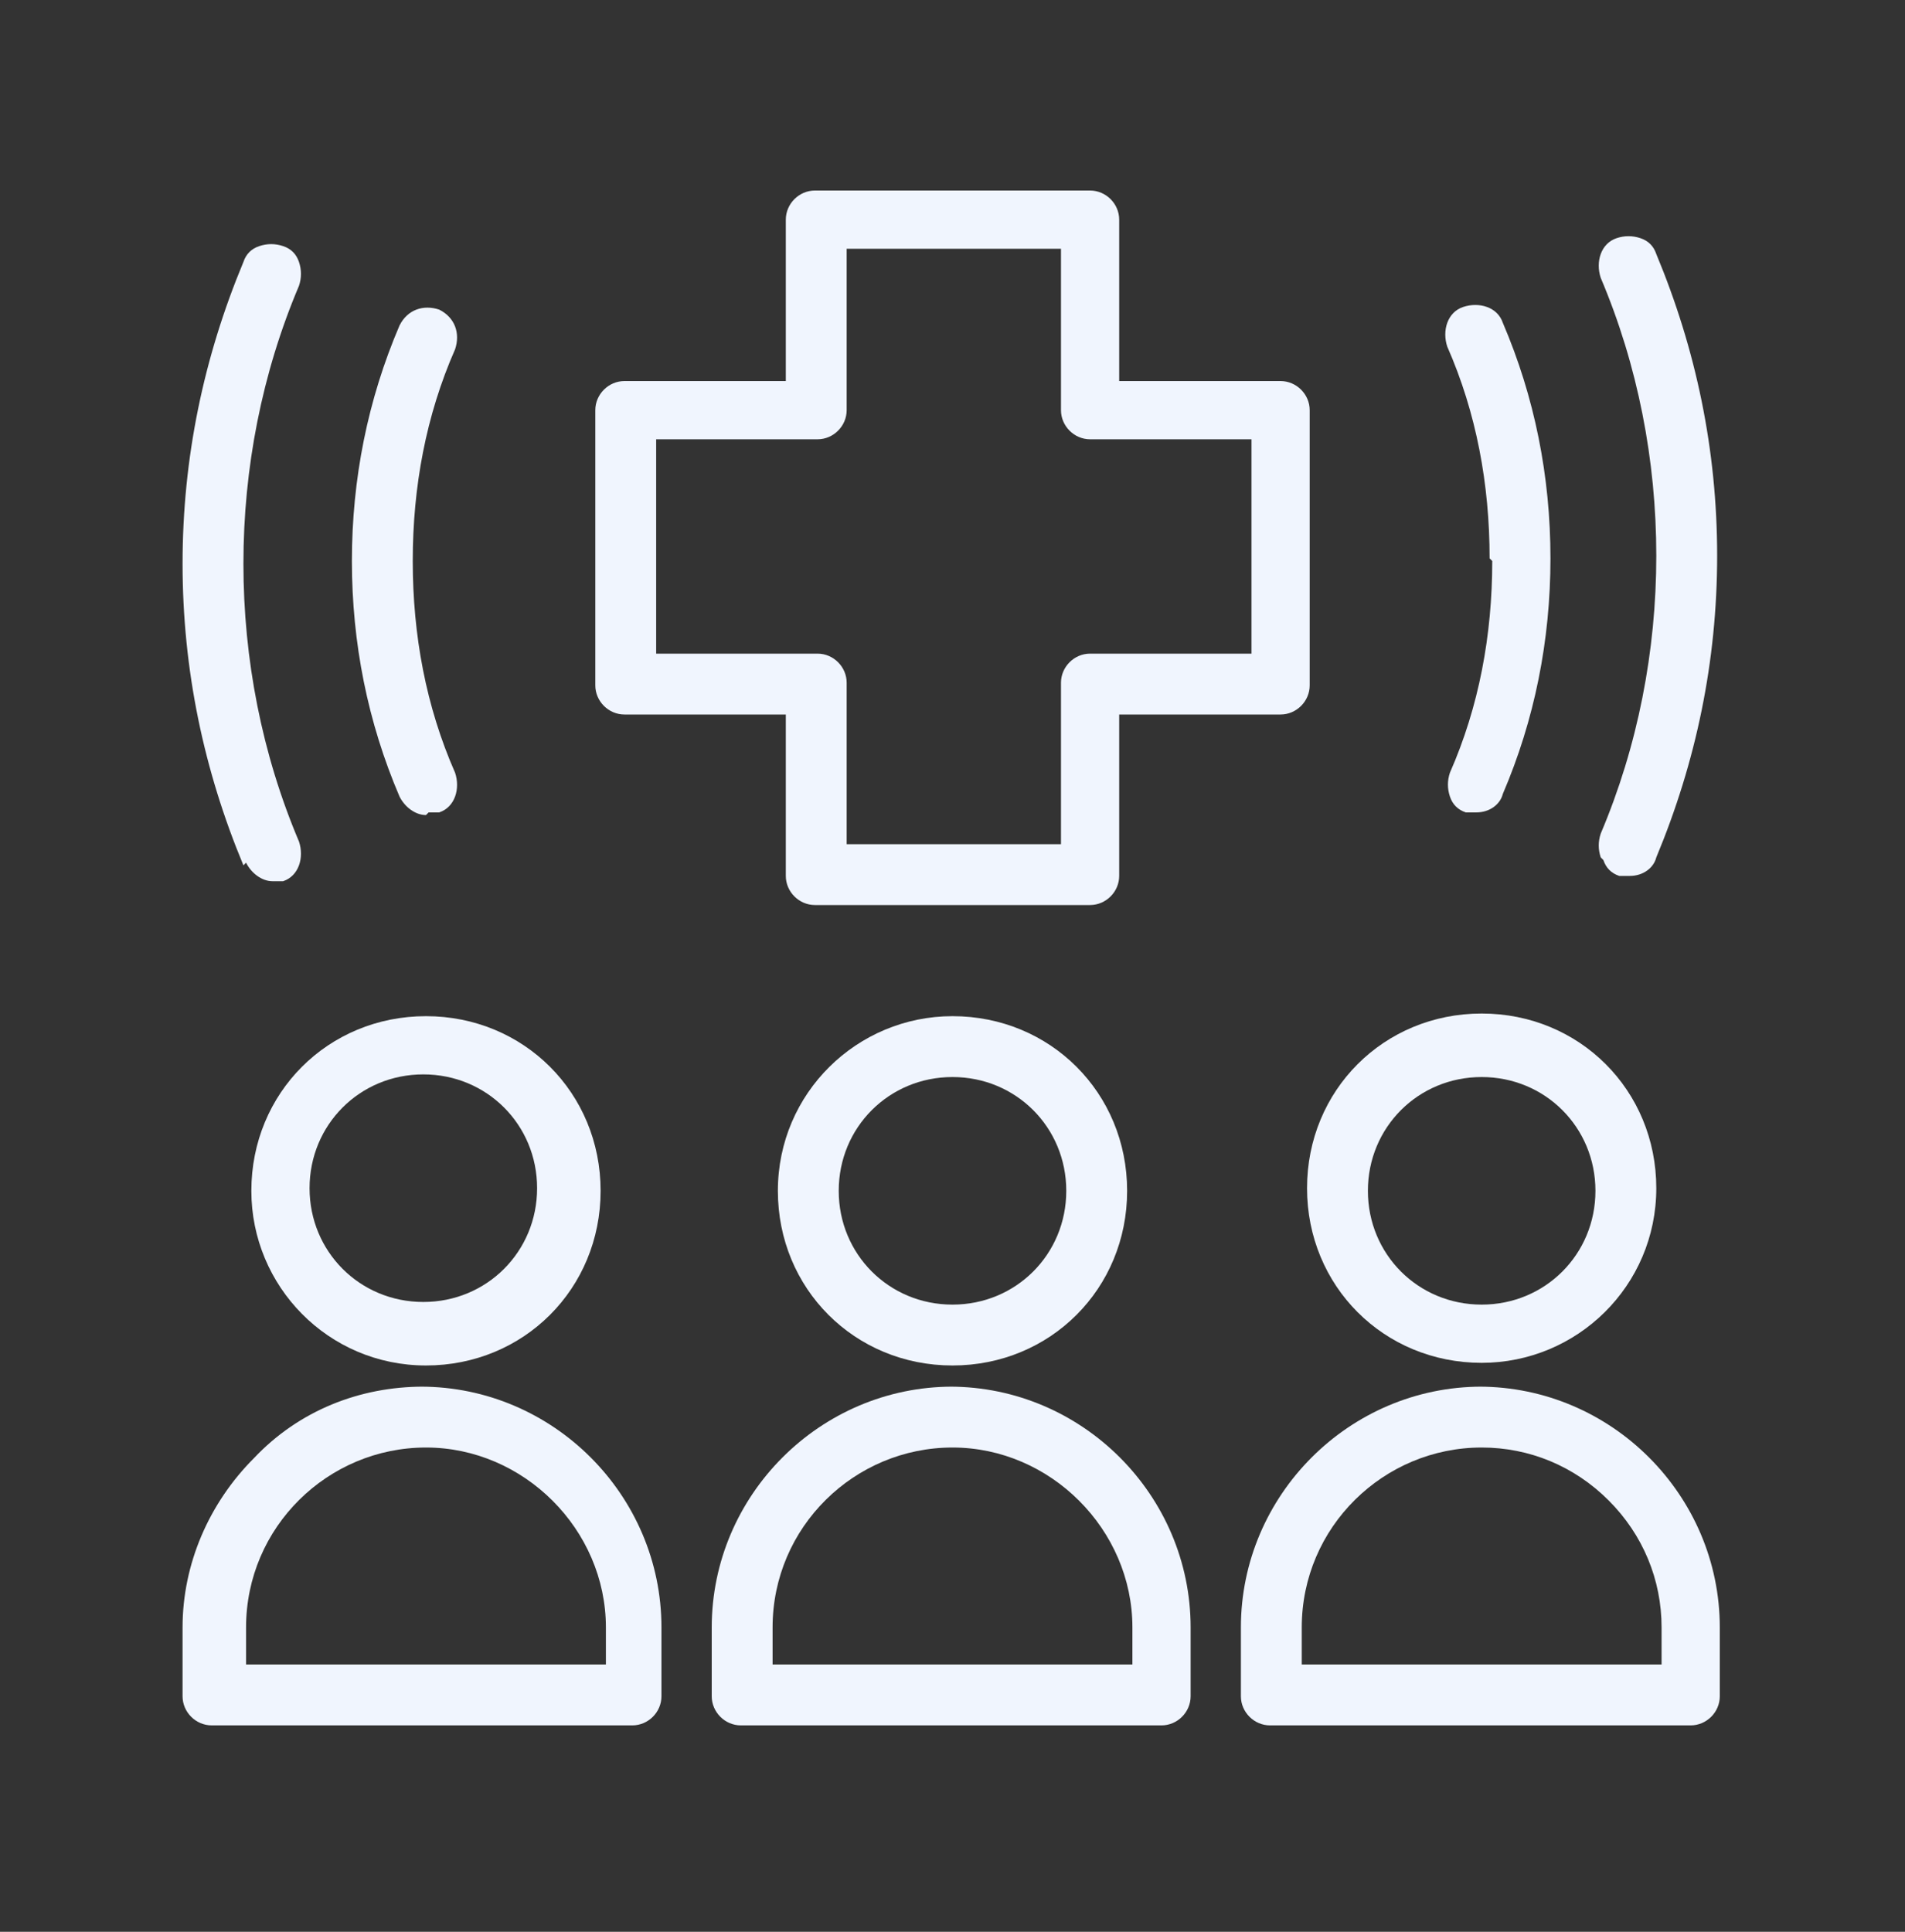
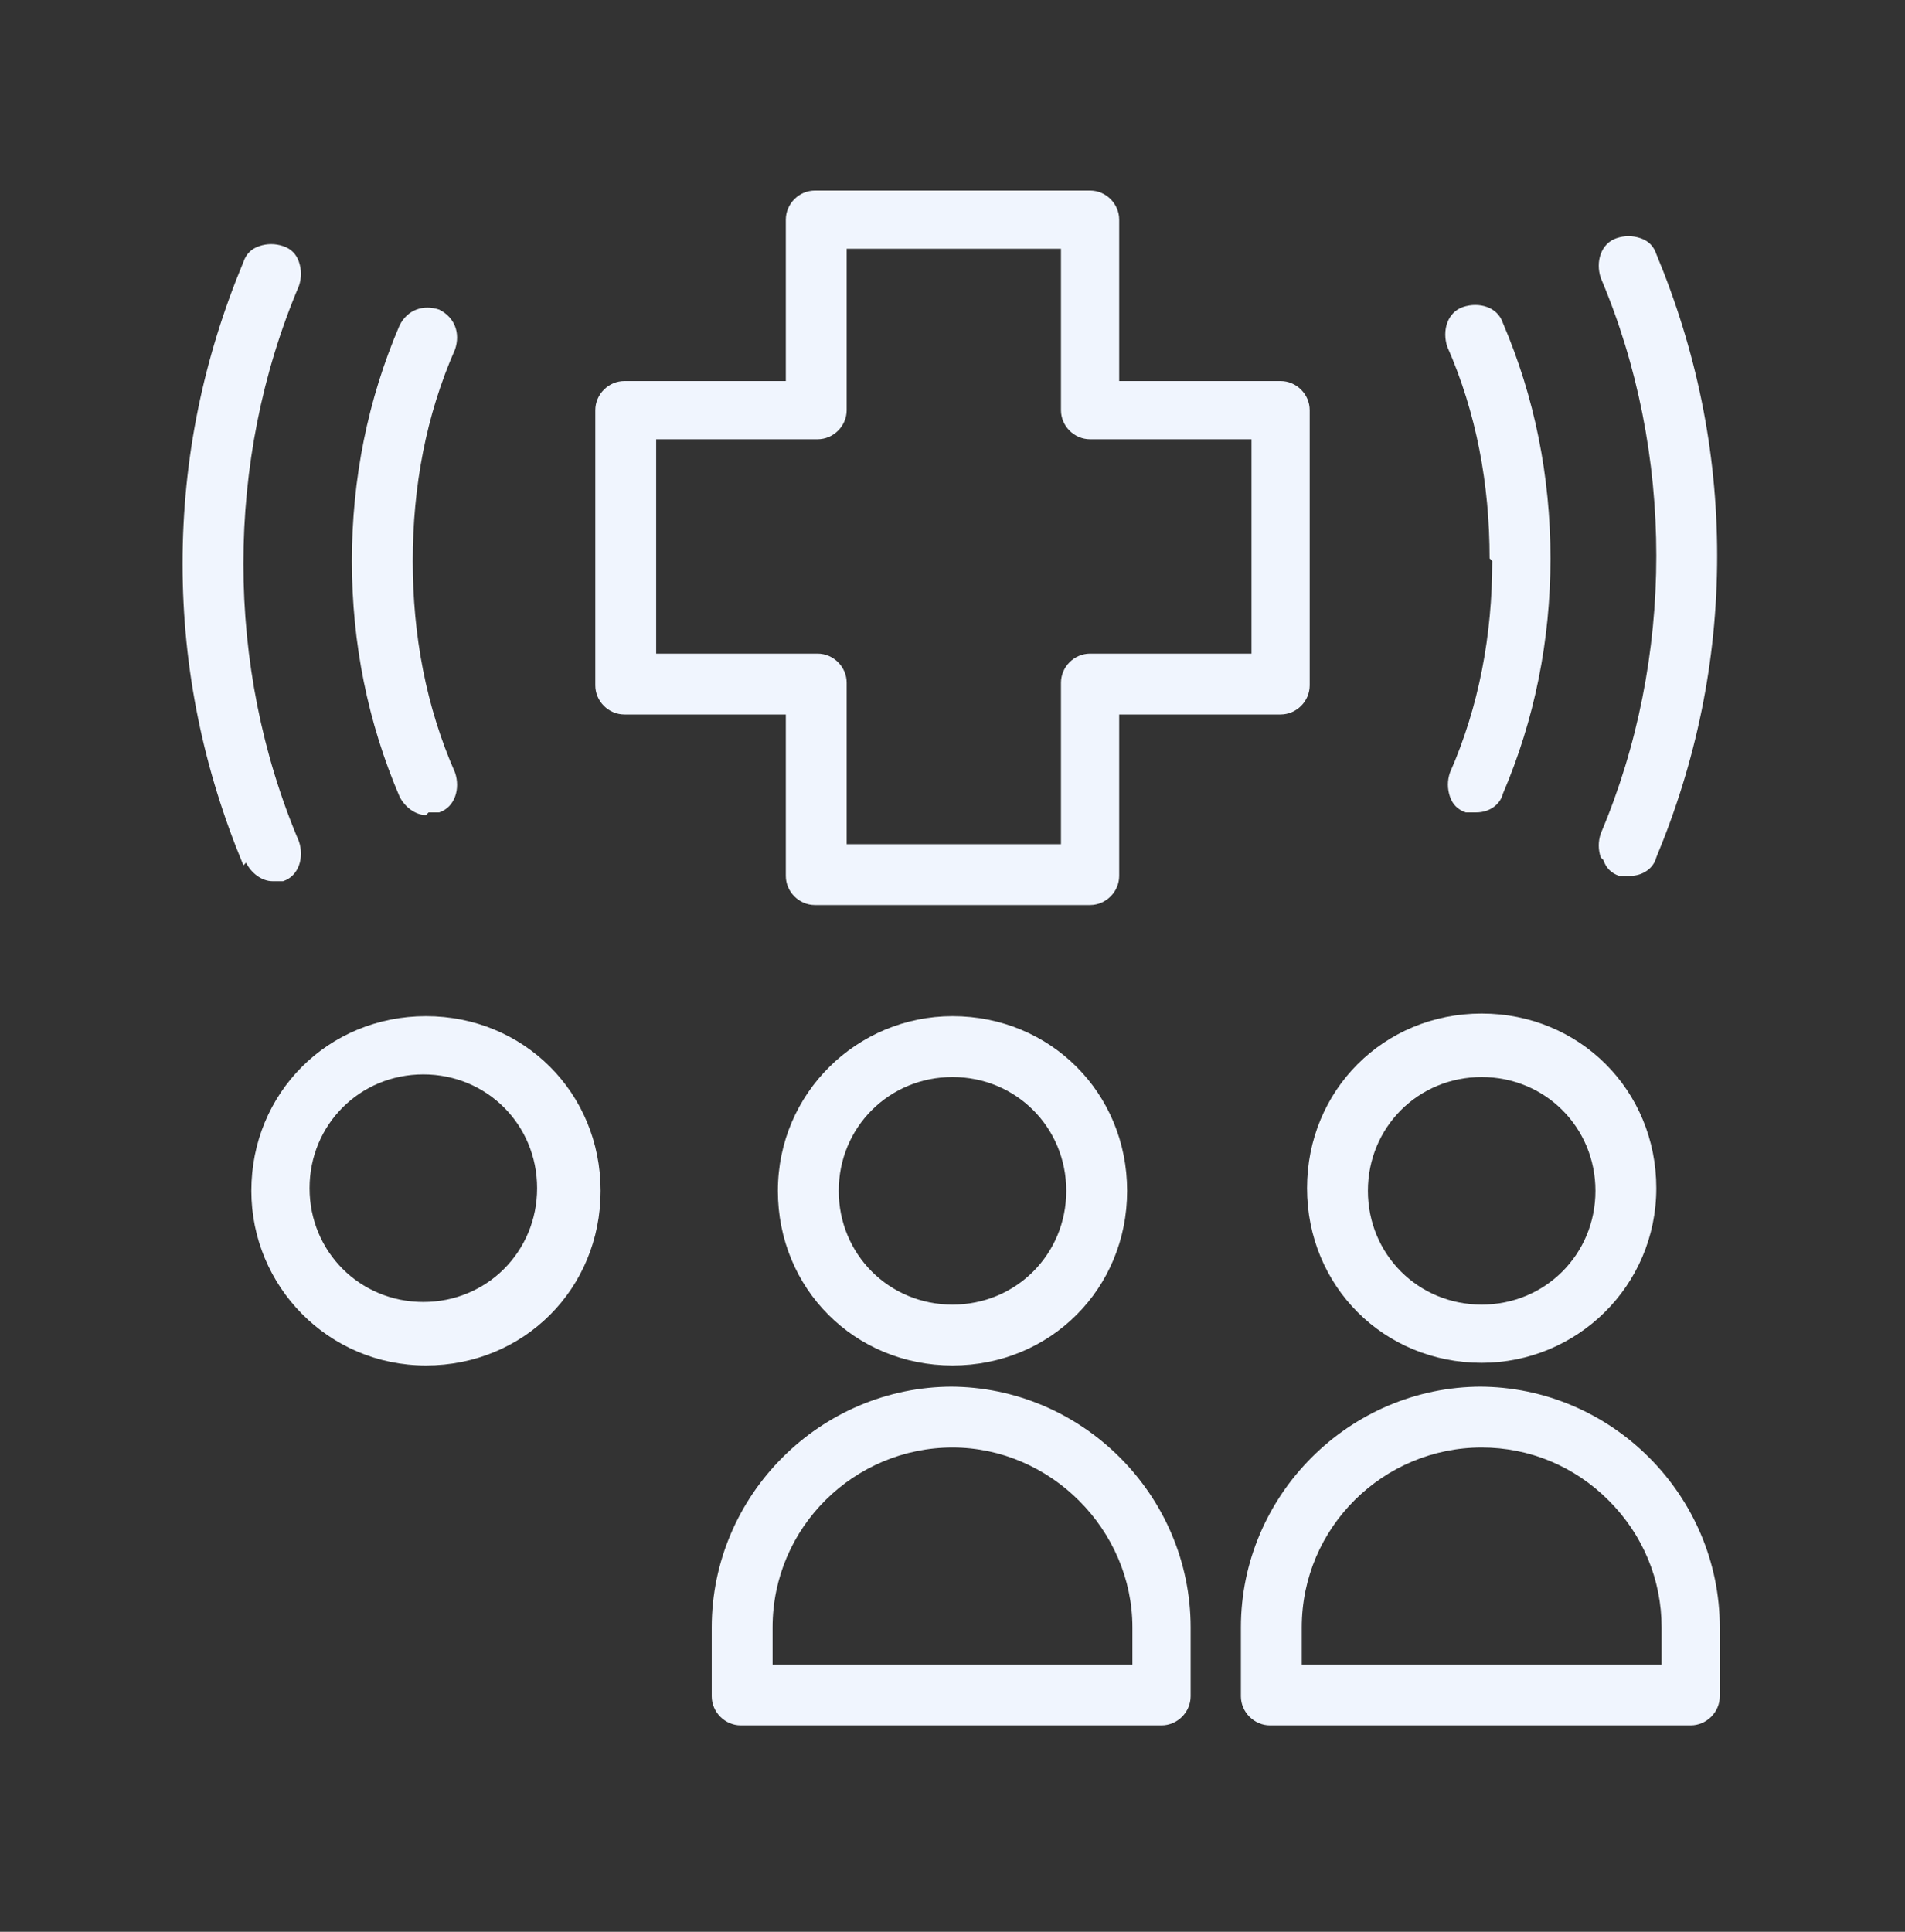
<svg xmlns="http://www.w3.org/2000/svg" id="Layer_1" version="1.1" viewBox="0 0 72 73">
  <rect x="0" y="0" width="72" height="73" fill="#333333" stroke="none" />
  <defs>
    <style> .st0 { fill: #f0f5fe; } </style>
  </defs>
  <path class="st0" d="M23.6,27h6.1v6.1c0,.6.5,1.1,1.1,1.1h10.4c.6,0,1.1-.5,1.1-1.1v-6.1h6.1c.6,0,1.1-.5,1.1-1.1v-10.4c0-.6-.5-1.1-1.1-1.1h-6.1v-6.1c0-.6-.5-1.1-1.1-1.1h-10.4c-.6,0-1.1.5-1.1,1.1v6.1h-6.1c-.6,0-1.1.5-1.1,1.1v10.4c0,.6.5,1.1,1.1,1.1ZM41.2,16.6h6.1v8.1h-6.1c-.6,0-1.1.5-1.1,1.1v6.1h-8.1v-6.1c0-.6-.5-1.1-1.1-1.1h-6.1v-8.1h6.1c.6,0,1.1-.5,1.1-1.1v-6.1h8.1v6.1c0,.6.5,1.1,1.1,1.1Z" />
  <path class="st0" d="M9.5,45c0,3.6,2.9,6.6,6.6,6.6s6.6-2.9,6.6-6.6-2.9-6.6-6.6-6.6-6.6,2.9-6.6,6.6ZM16,40.6c2.4,0,4.3,1.9,4.3,4.3s-1.9,4.3-4.3,4.3-4.3-1.9-4.3-4.3c0-2.4,1.9-4.3,4.3-4.3Z" />
-   <path class="st0" d="M16,52.4h0c-2.4,0-4.7.9-6.4,2.7-1.7,1.7-2.7,4-2.7,6.4v2.6c0,.6.5,1.1,1.1,1.1h15.9c.6,0,1.1-.5,1.1-1.1v-2.6c0-5-4.1-9.1-9.1-9.1ZM22.9,62.9h-13.6v-1.4c0-3.8,3.1-6.8,6.8-6.8s6.8,3.1,6.8,6.8v1.4Z" />
  <path class="st0" d="M36,38.4c-3.6,0-6.6,2.9-6.6,6.6s2.9,6.6,6.6,6.6,6.6-2.9,6.6-6.6-2.9-6.6-6.6-6.6ZM40.3,45c0,2.4-1.9,4.3-4.3,4.3s-4.3-1.9-4.3-4.3,1.9-4.3,4.3-4.3,4.3,1.9,4.3,4.3Z" />
  <path class="st0" d="M36,52.4c-5,0-9.1,4.1-9.1,9.1v2.6c0,.6.5,1.1,1.1,1.1h15.9c.6,0,1.1-.5,1.1-1.1v-2.6c0-5-4.1-9.1-9.1-9.1ZM42.8,61.5v1.4h-13.6v-1.4c0-3.8,3.1-6.8,6.8-6.8s6.8,3.1,6.8,6.8Z" />
  <path class="st0" d="M56,51.5c3.6,0,6.6-2.9,6.6-6.6s-2.9-6.6-6.6-6.6-6.6,2.9-6.6,6.6,2.9,6.6,6.6,6.6ZM51.7,45c0-2.4,1.9-4.3,4.3-4.3s4.3,1.9,4.3,4.3-1.9,4.3-4.3,4.3-4.3-1.9-4.3-4.3Z" />
  <path class="st0" d="M56,52.4c-5,0-9.1,4.1-9.1,9.1v2.6c0,.6.5,1.1,1.1,1.1h15.9c.6,0,1.1-.5,1.1-1.1v-2.6c0-5-4.1-9.1-9.1-9.1ZM56,54.7h0c1.8,0,3.5.7,4.8,2s2,3,2,4.8v1.4h-13.6v-1.4c0-3.8,3.1-6.8,6.8-6.8Z" />
  <path class="st0" d="M9.3,32.6c.2.4.6.7,1,.7s.3,0,.4,0c.6-.2.8-.9.6-1.5-1.4-3.3-2.1-6.9-2.1-10.5s.7-7.2,2.1-10.5c.1-.3.1-.6,0-.9-.1-.3-.3-.5-.6-.6-.3-.1-.6-.1-.9,0-.3.1-.5.3-.6.6-1.5,3.6-2.3,7.4-2.3,11.4s.8,7.8,2.3,11.4h0Z" />
  <path class="st0" d="M60.6,32.5c.1.3.3.5.6.6.1,0,.3,0,.4,0,.5,0,.9-.3,1-.7,1.5-3.6,2.3-7.4,2.3-11.4s-.8-7.8-2.3-11.4c-.1-.3-.3-.5-.6-.6-.3-.1-.6-.1-.9,0-.6.2-.8.9-.6,1.5,1.4,3.3,2.1,6.9,2.1,10.5s-.7,7.2-2.1,10.5c-.1.3-.1.6,0,.9Z" />
  <path class="st0" d="M16.2,30.7c.2,0,.3,0,.4,0,.6-.2.8-.9.6-1.5-1.1-2.5-1.6-5.2-1.6-8s.5-5.5,1.6-8c.2-.6,0-1.2-.6-1.5-.6-.2-1.2,0-1.5.6-1.2,2.8-1.8,5.8-1.8,8.9s.6,6.1,1.8,8.9c.2.4.6.7,1,.7Z" />
  <path class="st0" d="M56.4,21.2c0,2.8-.5,5.5-1.6,8-.1.3-.1.6,0,.9.1.3.3.5.6.6h0c.1,0,.3,0,.4,0,.5,0,.9-.3,1-.7,1.2-2.8,1.8-5.8,1.8-8.9s-.6-6.1-1.8-8.9c-.2-.6-.9-.8-1.5-.6-.6.2-.8.9-.6,1.5,1.1,2.5,1.6,5.2,1.6,8Z" />
</svg>